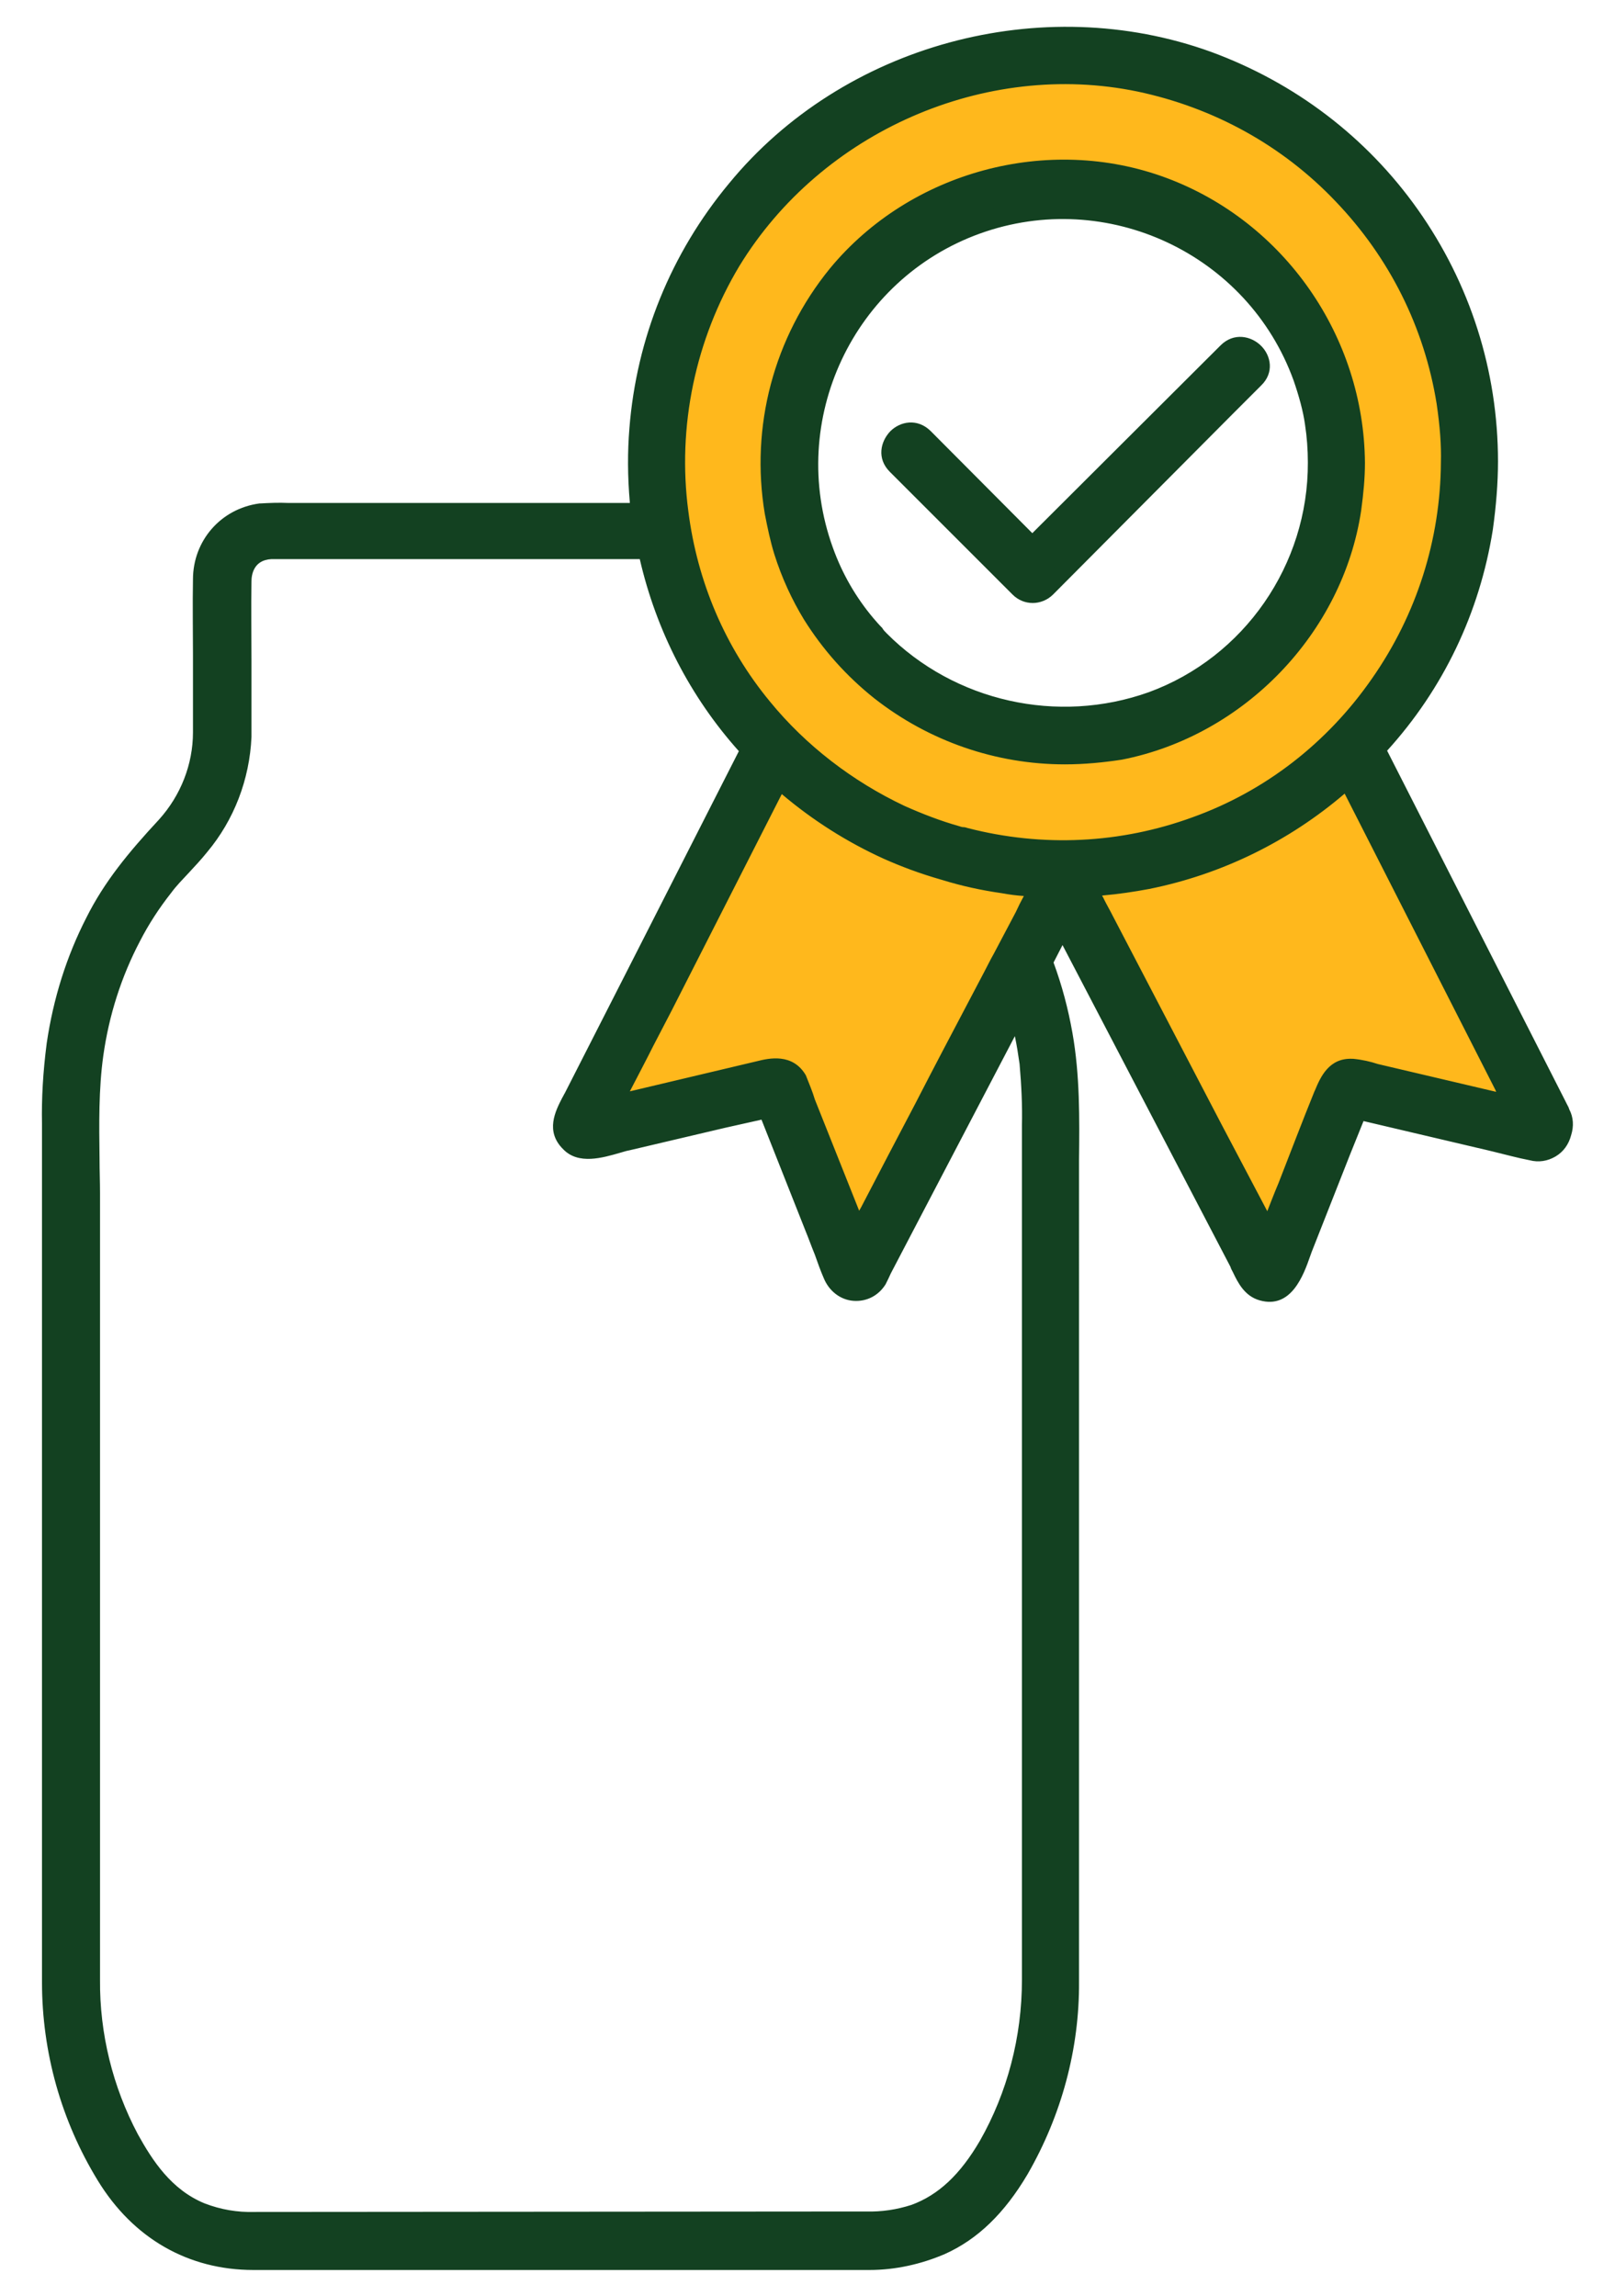
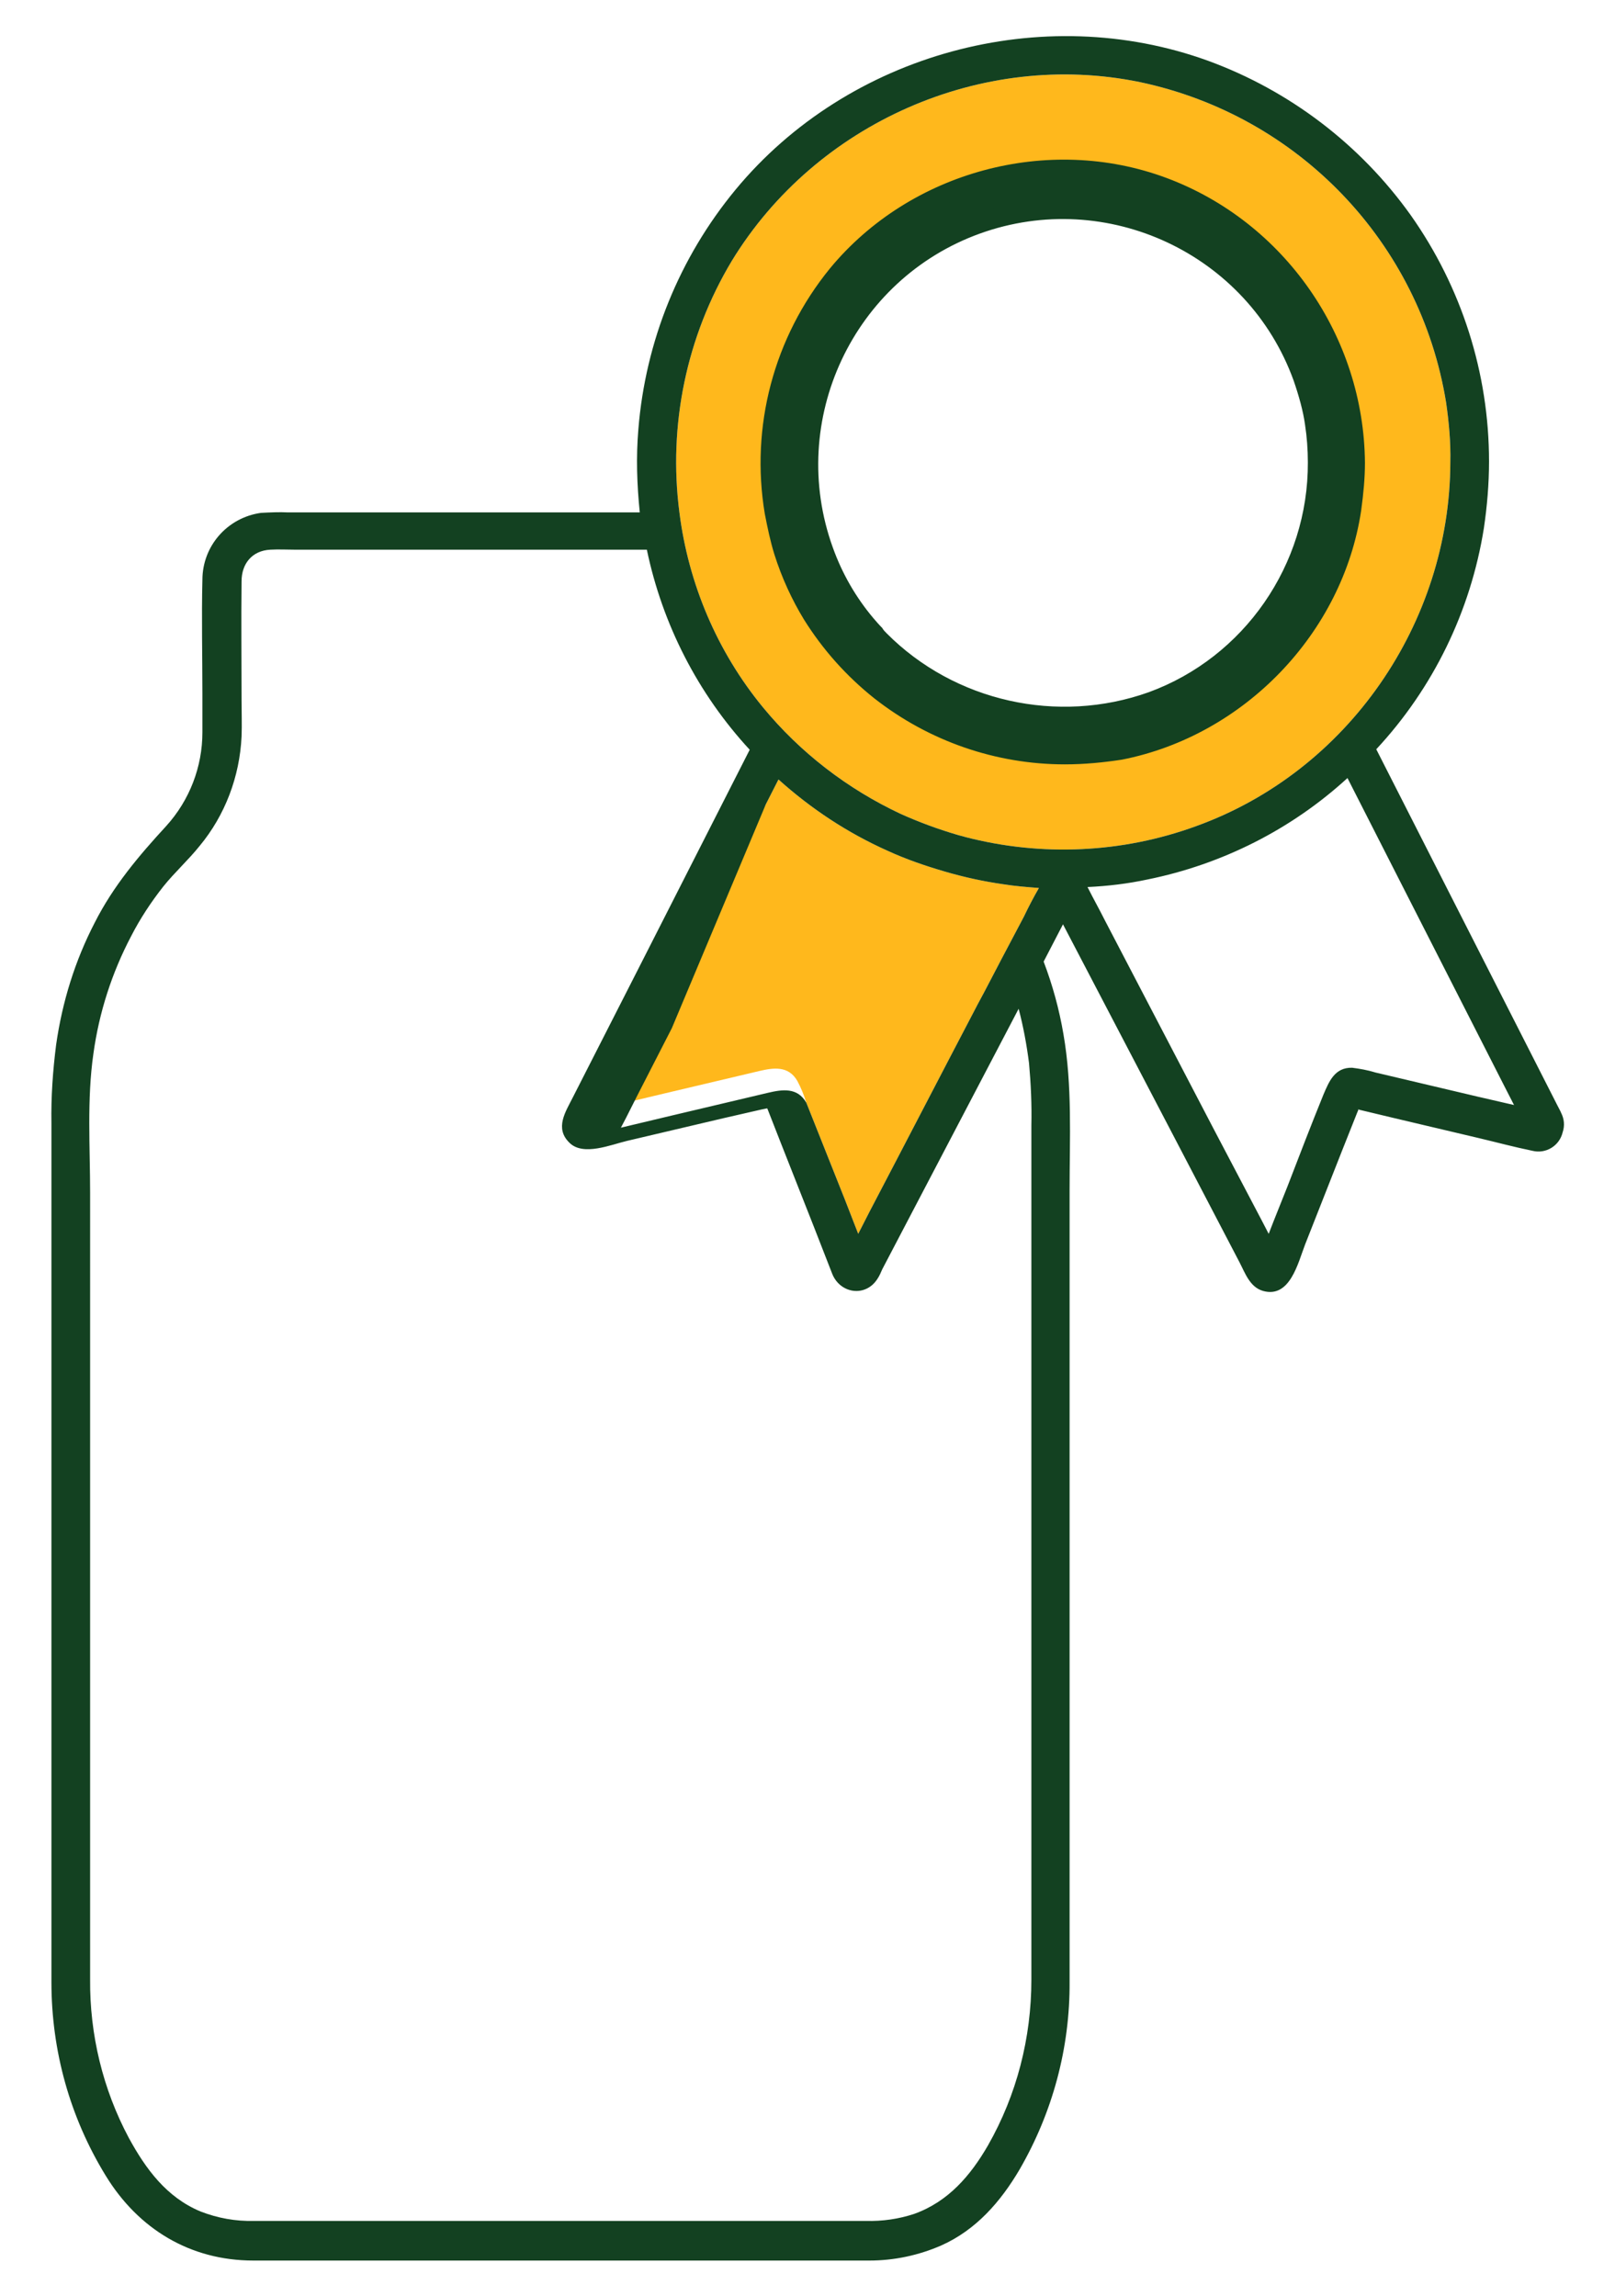
<svg xmlns="http://www.w3.org/2000/svg" version="1.1" id="Layer_1" x="0px" y="0px" viewBox="0 0 342.3 486.6" style="enable-background:new 0 0 342.3 486.6;" xml:space="preserve">
  <style type="text/css">
	.st0{fill:#FFB81C;}
	.st1{fill:#134121;}
</style>
  <g>
-     <path class="st0" d="M243.2,186.4c-4.2,0.9-8.4,1.4-12.7,1.6c1.2,2.4,2.5,4.7,3.7,7.1l23,44.1l10.3,19.6l1.4,2.7   c1.3-3.4,2.7-6.8,4-10.1c2.5-6.5,5-13,7.6-19.4c1.2-2.8,2.4-5.8,6.1-5.7c1.6,0.2,3.3,0.5,4.9,1l21.6,5.1l7.8,1.8   c-0.7-1.4-1.4-2.7-2.1-4.1L297,187.3l-11.4-22.4C273.7,175.8,259,183.2,243.2,186.4z" />
-   </g>
+     </g>
  <g>
    <path class="st0" d="M200.2,184.7c-4.1-1.2-8.2-2.6-12.1-4.4c-8.5-3.8-16.2-8.9-23.1-15.1l-2.7,5.3l-21.8,42.8   c-3.2,6.3-6.5,12.6-9.7,19l-1.1,2.1l10.9-2.6l20.3-4.8c3-0.7,6.2-1.2,8.1,2.1c0.8,1.5,1.4,3,1.9,4.6l8.2,20.6l2.8,7.2l2.4-4.7   c7.7-14.7,15.3-29.4,23-44.1c1.7-3.1,3.3-6.3,5-9.5l4.7-8.9c1-2.1,2.1-4.2,3.2-6.1c-2.6-0.2-5.1-0.4-7.6-0.8   C208.4,186.8,204.3,185.9,200.2,184.7z" />
  </g>
  <g>
    <path class="st0" d="M253.5,175.1c32.2-11.6,53.8-43.1,53.9-77.1c0.1-4.3-0.3-8.5-0.9-12.7c-5.5-33.9-31.3-60.8-64.9-67.9   c-33.5-6.9-68.7,8.7-86.5,37.9c-9.6,16-13.5,34.8-11.1,53.3c1.9,15.1,8,29.5,17.7,41.3c7.9,9.6,17.9,17.3,29.2,22.6   c3.8,1.7,7.8,3.2,11.9,4.4c0.6,0.2,1.2,0.3,1.8,0.5C220.8,181.6,237.9,180.8,253.5,175.1z M186.6,146.4c-5.7-4.5-10.6-10-14.4-16.2   c-2.6-4.2-4.6-8.8-6.1-13.5c-0.8-2.7-1.4-5.4-1.9-8.2c-3-17.9,1.9-36.3,13.4-50.4c16.4-19.9,44.9-27.6,69.1-18.6   c24.4,9.1,40.6,32.4,40.8,58.5c0,3.3-0.3,6.5-0.8,9.8c-3.8,25.2-24.1,46.2-49.1,51.1C219.6,162.3,201,157.8,186.6,146.4z" />
  </g>
  <g>
    <path class="st1" d="M237.6,158.9c25-4.9,45.3-25.9,49.1-51.1c0.5-3.3,0.8-6.5,0.8-9.8c-0.2-26.1-16.4-49.4-40.8-58.5   c-24.2-9-52.7-1.3-69.1,18.6c-11.5,14.1-16.4,32.5-13.4,50.4c0.5,2.8,1.1,5.5,1.9,8.2c1.5,4.7,3.5,9.3,6.1,13.5   c3.8,6.2,8.7,11.7,14.4,16.2C201,157.8,219.6,162.3,237.6,158.9z M186.5,135.6c-1-1.1-2.1-2.2-3-3.3c-3.8-4.6-6.8-9.9-8.9-15.6   c-10.1-28,4.4-59,32.4-69.1c28-10.1,59,4.4,69.1,32.4c1.1,3.1,2,6.4,2.5,9.7c0.4,2.7,0.6,5.5,0.6,8.3c0.1,22.2-13.9,42.9-35,50.6   C224.1,155.8,201.6,150.8,186.5,135.6z" />
    <path class="st1" d="M225.7,162c-14.6,0-28.8-4.9-40.4-14c-5.9-4.7-10.9-10.3-14.9-16.7c-2.5-4.1-4.7-8.8-6.3-13.9   c-0.8-2.6-1.4-5.4-2-8.5c-3.1-18.5,1.9-37.4,13.8-52c17-20.6,46.3-28.5,71.3-19.2c25,9.3,41.9,33.6,42.1,60.4   c0,3.2-0.3,6.4-0.8,10.1c-3.9,26-24.8,47.7-50.7,52.8l0,0C233.9,161.6,229.8,162,225.7,162z M225.6,37.8c-17.6,0-35,7.7-46.5,21.6   c-11.1,13.7-15.9,31.5-13,48.8c0.5,2.9,1.1,5.5,1.8,8c1.5,4.8,3.5,9.2,5.9,13c3.7,6,8.4,11.3,13.9,15.7   c13.9,11,31.9,15.4,49.4,12.1c24.3-4.8,43.8-25.1,47.5-49.4c0.5-3.5,0.8-6.5,0.8-9.5c-0.2-25.1-16.1-47.9-39.5-56.6   C239.4,38.9,232.5,37.8,225.6,37.8z M225.6,153.8c-15,0-29.7-5.9-40.6-16.8l-0.1-0.1c-0.3-0.4-0.7-0.7-1-1.1   c-0.7-0.7-1.4-1.5-2.1-2.3c-3.9-4.7-7-10.2-9.2-16.2c-5.1-14.1-4.4-29.3,2-42.8c6.3-13.6,17.6-23.8,31.6-28.9   c29.1-10.5,61.2,4.6,71.7,33.6c1.2,3.5,2.1,6.9,2.6,10.1c0.4,2.8,0.6,5.7,0.6,8.6c0.1,23.4-14.5,44.5-36.3,52.5   C238.6,152.7,232.1,153.8,225.6,153.8z M187.9,134.2c14.4,14.5,36.3,19.4,55.6,12.5c20.2-7.4,33.8-27,33.7-48.7   c0-2.7-0.2-5.4-0.6-8c-0.4-2.9-1.3-6.1-2.4-9.3c-9.7-26.9-39.6-40.9-66.5-31.2c-26.9,9.7-40.9,39.6-31.2,66.5   c2,5.6,4.9,10.6,8.6,15c0.6,0.7,1.2,1.4,1.9,2.1C187.2,133.5,187.6,133.9,187.9,134.2z" />
  </g>
  <g>
    <g>
-       <path class="st1" d="M265.9,80.4c3.7-3.7-2-9.4-5.8-5.7l-38.6,38.5l-2.7,2.7l-23-23.1c-3.7-3.7-9.5,2-5.8,5.8l26,26    c1.6,1.6,4.2,1.6,5.8,0L260.3,86L265.9,80.4z" />
-       <path class="st1" d="M218.9,127.8c-1.6,0-3.1-0.6-4.3-1.8l-26-26c-2.8-2.8-2-6.4,0.1-8.6c2.1-2.1,5.7-2.8,8.5-0.1l21.6,21.7    l1.3-1.3l38.6-38.5c2.8-2.8,6.5-2,8.6,0.1c2.1,2.1,2.8,5.7,0,8.4l-5.6,5.6L223.2,126C222,127.2,220.4,127.8,218.9,127.8z     M193,93.6c-0.8,0-1.4,0.5-1.5,0.7c-0.2,0.2-1.4,1.5-0.1,2.9l26,26c0.8,0.8,2.2,0.8,3,0L264.4,79c1.2-1.2,0.3-2.4-0.1-2.8    c-0.2-0.2-1.5-1.4-2.9-0.1l-42.7,42.6l-24.4-24.5C193.9,93.8,193.4,93.6,193,93.6z" />
-     </g>
+       </g>
    <g>
-       <path class="st1" d="M330.9,235.9c-0.2-0.5-0.5-1-0.8-1.6l-29.4-57.8l-9-17.7c12.1-13,20-29.3,22.8-46.8c0.7-4.7,1.1-9.5,1.1-14.2    c0-18.7-5.8-36.9-16.6-52.2c-10.7-15-25.7-26.4-42.9-32.7c-35.2-12.8-76.3-1.6-100.2,27.3C144,54.6,136.8,72.3,135.3,91    c-0.5,5.9-0.3,11.7,0.3,17.6H66.2h-5.1c-1.9-0.1-3.9,0-5.8,0.1c-7.1,1-12.4,7-12.4,14.2c-0.2,8,0,16,0,24.1c0,2.7,0,5.5,0,8.2    c0,7.3-2.7,14.4-7.7,19.9c-5.8,6.3-11.2,12.7-15.1,20.4c-4.2,8.1-6.9,16.8-8.2,25.9c-0.7,5.5-1.1,11.1-1,16.7v154    c0,9.3,0,18.6,0,28c0,14.5,3.9,28.6,11.5,41c6.9,11.3,17.9,18,31.3,18h110.4c6.7,0,13.5,0,20.2,0c5.2,0,10.4-1.1,15.2-3.2    c7.4-3.3,12.6-9.3,16.6-16.1c7-12.1,10.7-25.8,10.6-39.8c0-3.1,0-6.2,0-9.3V300.5v-48.2c0-11,0.6-22.2-1.3-33.1    c-0.9-5.3-2.3-10.4-4.2-15.4l4.1-7.9l23.2,44.4l14.2,27.2c1.2,2.3,2.2,5.3,5,6.1c5.7,1.6,7.4-5.9,8.9-9.8l7.8-19.8l3.3-8.3    c0.1-0.2,0.2-0.4,0.2-0.6l0.2,0.1l7.1,1.7l18.2,4.3c3.8,0.9,7.5,1.9,11.4,2.7c2.8,0.7,5.7-1,6.4-3.9    C331.7,238.5,331.5,237.1,330.9,235.9z M218.6,419.6c0,12.3-3.1,24.4-9.2,35.1c-3.7,6.4-8.4,11.9-15.6,14.5    c-3.3,1.1-6.8,1.6-10.3,1.5H53.8c-3.9,0.1-7.7-0.6-11.3-2c-7.2-3-11.6-9-15.2-15.6c-5.5-10.3-8.3-21.9-8.2-33.6    c0-3.4,0-6.7,0-10.1V252.8c0-9.7-0.7-19.8,0.7-29.5c1.2-8.7,3.9-17.1,8-24.9c1.9-3.7,4.2-7.2,6.8-10.5c2.4-3,5.3-5.6,7.7-8.6    c5.4-6.5,8.5-14.7,8.9-23.2c0.1-2.5,0-5,0-7.6c0-8.4-0.1-16.9,0-25.3c0-3.7,2.2-6.5,6.1-6.7c1.8-0.1,3.5,0,5.2,0h2.2h72.4    c3.3,15.8,10.8,30.5,21.8,42.4l-24,47.2l-13.5,26.5c-1.5,3-3.9,6.5-0.7,9.6c2.9,2.9,8.8,0.4,12.2-0.4l20.4-4.8l8.3-1.9l1-0.2    l0.1,0.2l2.7,6.9l7.1,18c1.3,3.3,2.6,6.7,3.9,10c1.7,4.2,7.1,5,9.6,1c0.4-0.6,0.7-1.3,1-2l28.9-55.2c1,3.8,1.7,7.6,2.2,11.5    c0.4,4.4,0.6,8.8,0.5,13.2v38.2v23.9V419.6z M162.3,170.5l2.7-5.3c6.9,6.2,14.6,11.3,23.1,15.1c3.9,1.8,8,3.2,12.1,4.4    c4.1,1.2,8.2,2.1,12.4,2.7c2.5,0.4,5,0.6,7.6,0.8c-1.1,1.9-2.2,4-3.2,6.1l-4.7,8.9c-1.7,3.2-3.3,6.4-5,9.5    c-7.7,14.7-15.3,29.4-23,44.1l-2.4,4.7l-2.8-7.2l-8.2-20.6c-0.5-1.6-1.1-3.1-1.9-4.6c-1.9-3.3-5.1-2.8-8.1-2.1l-20.3,4.8    l-10.9,2.6l1.1-2.1c3.2-6.4,6.5-12.7,9.7-19L162.3,170.5z M204.6,177.4c-0.6-0.2-1.2-0.3-1.8-0.5c-4.1-1.2-8.1-2.7-11.9-4.4    c-11.3-5.3-21.3-13-29.2-22.6c-9.7-11.8-15.8-26.2-17.7-41.3c-2.4-18.5,1.5-37.3,11.1-53.3c17.8-29.2,53-44.8,86.5-37.9    c33.6,7.1,59.4,34,64.9,67.9c0.6,4.2,1,8.4,0.9,12.7c-0.1,34-21.7,65.5-53.9,77.1C237.9,180.8,220.8,181.6,204.6,177.4z     M313.1,232.4l-21.6-5.1c-1.6-0.5-3.3-0.8-4.9-1c-3.7-0.1-4.9,2.9-6.1,5.7c-2.6,6.4-5.1,12.9-7.6,19.4c-1.3,3.3-2.7,6.7-4,10.1    l-1.4-2.7l-10.3-19.6l-23-44.1c-1.2-2.4-2.5-4.7-3.7-7.1c4.3-0.2,8.5-0.7,12.7-1.6c15.8-3.2,30.5-10.6,42.4-21.5l11.4,22.4    l21.8,42.8c0.7,1.4,1.4,2.7,2.1,4.1L313.1,232.4z" />
-       <path class="st1" d="M184.3,481.1H53.7c-13.8,0-25.5-6.7-33-19c-7.7-12.6-11.8-27.1-11.8-42v-182c-0.1-5.3,0.2-10.8,1-17    c1.4-9.5,4.2-18.4,8.4-26.6c3.8-7.6,8.9-13.8,15.4-20.8c4.6-5.1,7.2-11.7,7.2-18.5V147c0-2.7,0-5.4,0-8.1c0-5.3-0.1-10.7,0-16.1    c0-8.2,5.9-15,14.1-16.1l0.2,0c1.7-0.1,3.9-0.2,6-0.1h72.3c-0.5-5.7-0.5-10.9-0.1-15.8c1.5-19.1,8.8-37.1,21.1-51.9    C178.7,9.4,220.8-2,256.7,11c17.7,6.5,32.9,18,43.8,33.4c11.1,15.7,17,34.2,17,53.4c0,4.6-0.4,9.5-1.1,14.5    c-2.8,17.6-10.5,33.7-22.4,46.8l37.8,74.3c0.1,0.2,0.2,0.4,0.3,0.6c0.2,0.4,0.4,0.7,0.5,1.1c0.9,1.7,1,3.6,0.4,5.5    c-0.5,1.9-1.6,3.5-3.3,4.5c-1.7,1-3.6,1.3-5.5,0.8c-2.6-0.5-5.1-1.2-7.6-1.8c-1.2-0.3-2.5-0.6-3.8-0.9l-23.8-5.6l-2.9,7.2    l-7.8,19.8c-0.2,0.5-0.4,1-0.6,1.6c-1.4,4-4,11.3-10.7,9.4c-3.2-0.9-4.6-3.7-5.7-6c-0.2-0.4-0.4-0.7-0.5-1.1l-35.6-68.2l-1.9,3.7    c1.8,4.9,3.1,9.8,4,14.9c1.6,9,1.5,18.2,1.4,27.1c0,2.1,0,4.3,0,6.4V420c0.1,14.2-3.7,28.3-10.9,40.8    c-4.9,8.3-10.6,13.8-17.5,16.9C195.2,479.9,189.7,481.1,184.3,481.1z M55.5,110.7c-6.1,0.9-10.6,6-10.6,12.2    c-0.1,5.3-0.1,10.8,0,16c0,2.7,0,5.4,0,8.1v8.2c0,7.9-2.9,15.4-8.2,21.2c-6.3,6.8-11.2,12.8-14.8,20c-4,7.8-6.7,16.3-8,25.3    c-0.8,5.9-1.1,11.3-1,16.4l0,182c0,14.2,3.9,28,11.2,40c6.7,11,17.2,17,29.6,17h130.6c4.9,0,9.9-1,14.4-3    c6.1-2.7,11.2-7.7,15.7-15.3c6.8-11.8,10.4-25.2,10.3-38.8V252.3c0-2.1,0-4.3,0-6.4c0.1-8.7,0.2-17.7-1.3-26.3    c-0.9-5.2-2.2-10.1-4.1-15l-0.3-0.8l6.3-12.1l39.2,75c0.2,0.4,0.4,0.8,0.6,1.2c1,2.1,1.8,3.5,3.2,3.9c2.7,0.8,4-1.6,5.9-6.9    c0.2-0.6,0.4-1.2,0.6-1.7l11.2-28.3v-3l2.9,1.4l6.9,1.6l18.2,4.3c1.3,0.3,2.5,0.6,3.8,0.9c2.5,0.6,5,1.2,7.5,1.8    c0.9,0.2,1.8,0.1,2.6-0.4c0.8-0.5,1.3-1.2,1.5-2.1l0-0.2c0.3-0.9,0.2-1.7-0.2-2.6l-0.1-0.2c-0.1-0.3-0.2-0.5-0.4-0.8    c-0.1-0.2-0.2-0.4-0.3-0.6l-39-76.7l1-1c11.8-12.7,19.5-28.5,22.3-45.8c0.7-4.8,1.1-9.5,1.1-13.9c0-18.4-5.6-36-16.2-51    c-10.5-14.7-25-25.8-42-32c-34.4-12.5-74.6-1.5-98,26.7c-11.7,14.2-18.7,31.4-20.1,49.7c-0.5,5.3-0.4,10.8,0.3,17.2l0.2,2.2    l-76.8,0C59.1,110.5,57.2,110.6,55.5,110.7z M184.3,472.7c-0.3,0-0.6,0-0.9,0l-129.6,0c-4,0.1-8.1-0.6-12-2.1    c-8.3-3.5-13-10.6-16.2-16.5c-5.6-10.5-8.5-22.5-8.4-34.6V252.8c0-2.4,0-4.8-0.1-7.3c-0.1-7.4-0.3-15.1,0.8-22.5    c1.2-8.9,4-17.5,8.2-25.5c1.9-3.7,4.2-7.3,7-10.8c1.3-1.6,2.6-3,4-4.4c1.3-1.4,2.6-2.7,3.7-4.2c5.1-6.1,8.1-13.9,8.5-22    c0.1-1.6,0-3.2,0-4.9c0-0.9,0-1.7,0-2.6c0-2.8,0-5.6,0-8.4c0-5.6,0-11.3,0-16.9c0-4.9,3.2-8.4,8-8.7c1.3-0.1,2.5,0,3.6,0    c0.6,0,1.1,0,1.7,0h76.2l0.3,1.6c3.2,15.5,10.6,29.9,21.3,41.5l0.9,1l-38.1,74.9c-0.2,0.3-0.3,0.6-0.5,1c-1.6,3.2-2.2,4.7-0.6,6.3    c1.6,1.6,5.4,0.5,8.2-0.3c0.8-0.2,1.5-0.4,2.1-0.6l20.4-4.8l10.9-2.4l0.9,1.7l2.7,6.9l7.1,18c0.7,1.7,1.3,3.4,2,5.1    c0.6,1.7,1.3,3.3,1.9,4.9c0.5,1.3,1.7,2.2,3,2.3c1.2,0.1,2.3-0.5,3.1-1.7c0.3-0.5,0.6-1.1,0.9-1.7l0.1-0.1l31.3-59.8l1.3,5    c1,3.7,1.7,7.5,2.2,11.8c0.4,4.9,0.6,9.3,0.5,13.5l0,181.1c0,12.8-3.3,25.2-9.5,36.1c-4.7,8.1-10,13-16.7,15.4    C191.2,472.2,187.8,472.7,184.3,472.7z M183.5,468.7c3.4,0.1,6.6-0.4,9.7-1.4c5.7-2.1,10.3-6.4,14.5-13.6    c5.8-10.2,8.9-22,8.9-34.1V238.5c0.1-4.1-0.1-8.4-0.5-13c-0.3-2.1-0.6-4-1-5.9l-26.3,50.3c-0.3,0.7-0.7,1.5-1.1,2.3    c-1.5,2.4-4,3.7-6.8,3.5c-2.8-0.2-5.2-2.1-6.3-4.8c-0.7-1.6-1.3-3.3-1.9-5c-0.7-1.7-1.3-3.4-2-5.1l-9.3-23.5l-7.6,1.7l-20.4,4.8    c-0.6,0.1-1.2,0.3-1.9,0.5c-3.8,1.1-8.9,2.6-12.1-0.7c-3.9-3.8-1.7-8.1-0.2-11c0.2-0.3,0.3-0.6,0.5-0.9l13.5-26.5l23.4-46    c-10.3-11.5-17.5-25.5-21-40.7h-73c-0.6,0-1.2,0-1.7,0c-1.1,0-2.2,0-3.4,0c-3.8,0.2-4.2,3.4-4.2,4.7c-0.1,5.6,0,11.3,0,16.9    c0,2.8,0,5.6,0,8.4c0,0.9,0,1.7,0,2.6c0,1.7,0,3.4,0,5.1c-0.4,9-3.7,17.6-9.4,24.4c-1.2,1.5-2.6,3-3.9,4.4    c-1.3,1.4-2.6,2.7-3.7,4.2c-2.6,3.3-4.8,6.7-6.6,10.2c-4,7.6-6.6,15.8-7.8,24.3c-1,7.1-0.9,14.6-0.8,21.9c0,2.5,0.1,4.9,0.1,7.3    v166.7c-0.1,11.4,2.7,22.7,8,32.7c3.1,5.6,7.1,11.8,14.2,14.7c3.4,1.3,6.9,1.9,10.5,1.8L183.5,468.7z M181.6,266.4l-4.4-11.4    l-8.2-20.7c-0.5-1.6-1.1-2.9-1.8-4.3c-1-1.7-2.3-1.9-5.9-1.1l-35.5,8.4l3.1-6c1.9-3.8,3.9-7.7,5.8-11.5c1.3-2.5,2.6-5,3.9-7.5    l25.7-50.4l1.9,1.7c6.9,6.2,14.5,11.1,22.6,14.8c3.4,1.6,7.2,2.9,11.8,4.3c4.1,1.2,8,2.1,12.1,2.6c2.5,0.4,5.2,0.6,7.5,0.8    l3.2,0.2l-1.6,2.8c-1.1,1.8-2.1,3.9-3.1,6l-4.7,9c-0.7,1.3-1.3,2.5-2,3.8c-1,1.9-2,3.8-3,5.7c-3.9,7.4-7.7,14.7-11.5,22.1    c-3.8,7.3-7.6,14.6-11.4,21.9L181.6,266.4z M172.7,233l9.4,23.6l0.4-0.7c3.8-7.3,7.6-14.6,11.5-22c3.8-7.4,7.7-14.8,11.6-22.2    c1-1.9,2-3.8,3-5.7c0.7-1.3,1.3-2.6,2-3.8l4.7-8.9c0.5-1.1,1.1-2.3,1.7-3.4c-1.5-0.1-3.1-0.3-4.7-0.6c-4.2-0.6-8.4-1.5-12.6-2.8    c-4.9-1.4-8.8-2.9-12.4-4.5c-7.7-3.5-15-8.1-21.6-13.7l-23.3,45.8c-1.3,2.5-2.6,5-3.9,7.5c-1.6,3.2-3.3,6.4-5,9.7l27-6.4    c2.4-0.6,7.5-1.8,10.3,3C171.5,229.7,172.2,231.3,172.7,233z M269.1,266.4l-3.5-6.7l-10.3-19.6l-23-44.1c-0.6-1.2-1.2-2.4-1.8-3.5    c-0.6-1.2-1.3-2.4-1.9-3.6l-1.4-2.7l3.1-0.1c4.4-0.2,8.4-0.7,12.4-1.6c15.6-3.2,29.9-10.4,41.5-21l1.9-1.8l34.4,67.5    c0.4,0.7,0.7,1.4,1,2.1c0.4,0.7,0.7,1.4,1.1,2.1l1.9,3.8l-11.9-2.8l-21.7-5.1c-1.2-0.4-2.7-0.7-4.4-0.9c-2,0-2.7,1.2-4,4.3    l-0.1,0.2c-2.6,6.3-5.1,12.9-7.6,19.3c-0.5,1.3-1,2.5-1.5,3.8c-0.8,2.1-1.7,4.2-2.5,6.3L269.1,266.4z M233.6,189.8    c0.1,0.3,0.3,0.5,0.4,0.8c0.6,1.2,1.3,2.4,1.9,3.6l23,44.1l9.7,18.4c0.3-0.8,0.6-1.5,0.9-2.3c0.5-1.3,1-2.5,1.5-3.7    c2.5-6.4,5-13,7.6-19.4l0.1-0.2c1.2-2.9,3-6.9,7.9-6.7l0.2,0c2,0.2,3.7,0.6,5.2,1.1l25.1,5.9c0-0.1-0.1-0.2-0.1-0.3l-32-62.9    c-11.8,10.1-26,17.1-41.4,20.2C240.4,189,237.1,189.5,233.6,189.8z M225.4,182.1c-7.1,0-14.3-0.9-21.3-2.7l-0.1,0    c-0.3-0.1-0.5-0.1-0.8-0.2c-0.4-0.1-0.7-0.2-1.1-0.3c-4-1.2-8.1-2.7-12.1-4.5c-11.6-5.4-21.9-13.4-29.9-23.2    c-9.9-12-16.2-26.7-18.1-42.3c-2.5-18.9,1.6-38.3,11.4-54.6C171.5,24.4,208,8.4,242,15.4c16.9,3.6,32.1,12,44,24.5    c11.9,12.5,19.7,28,22.4,45.1c0.7,5.1,1,9.2,0.9,13.1c-0.1,35.3-22.3,67.1-55.2,78.9C244.9,180.4,235.2,182.1,225.4,182.1z     M205.1,175.5c15.9,4.1,32.4,3.3,47.7-2.3c15.3-5.5,28.5-15.7,38-29.4c9.5-13.6,14.5-29.5,14.6-45.8c0.1-3.7-0.2-7.6-0.9-12.4    c-2.6-16.2-10-31-21.4-42.9c-11.3-11.9-25.9-19.9-42-23.3c-32.3-6.7-67,8.5-84.4,37c-9.3,15.5-13.2,34-10.8,52    c1.9,14.9,7.8,28.8,17.3,40.3c7.6,9.3,17.5,16.9,28.5,22.1c3.8,1.7,7.7,3.2,11.6,4.3c0.3,0.1,0.6,0.2,0.8,0.2    C204.5,175.3,204.8,175.4,205.1,175.5z" />
+       <path class="st1" d="M330.9,235.9c-0.2-0.5-0.5-1-0.8-1.6l-29.4-57.8l-9-17.7c12.1-13,20-29.3,22.8-46.8c0.7-4.7,1.1-9.5,1.1-14.2    c0-18.7-5.8-36.9-16.6-52.2c-10.7-15-25.7-26.4-42.9-32.7c-35.2-12.8-76.3-1.6-100.2,27.3C144,54.6,136.8,72.3,135.3,91    c-0.5,5.9-0.3,11.7,0.3,17.6H66.2h-5.1c-1.9-0.1-3.9,0-5.8,0.1c-7.1,1-12.4,7-12.4,14.2c-0.2,8,0,16,0,24.1c0,2.7,0,5.5,0,8.2    c0,7.3-2.7,14.4-7.7,19.9c-5.8,6.3-11.2,12.7-15.1,20.4c-4.2,8.1-6.9,16.8-8.2,25.9c-0.7,5.5-1.1,11.1-1,16.7v154    c0,9.3,0,18.6,0,28c0,14.5,3.9,28.6,11.5,41c6.9,11.3,17.9,18,31.3,18h110.4c6.7,0,13.5,0,20.2,0c5.2,0,10.4-1.1,15.2-3.2    c7.4-3.3,12.6-9.3,16.6-16.1c7-12.1,10.7-25.8,10.6-39.8c0-3.1,0-6.2,0-9.3V300.5v-48.2c0-11,0.6-22.2-1.3-33.1    c-0.9-5.3-2.3-10.4-4.2-15.4l4.1-7.9l23.2,44.4l14.2,27.2c1.2,2.3,2.2,5.3,5,6.1c5.7,1.6,7.4-5.9,8.9-9.8l7.8-19.8l3.3-8.3    c0.1-0.2,0.2-0.4,0.2-0.6l0.2,0.1l7.1,1.7l18.2,4.3c3.8,0.9,7.5,1.9,11.4,2.7c2.8,0.7,5.7-1,6.4-3.9    C331.7,238.5,331.5,237.1,330.9,235.9z M218.6,419.6c0,12.3-3.1,24.4-9.2,35.1c-3.7,6.4-8.4,11.9-15.6,14.5    c-3.3,1.1-6.8,1.6-10.3,1.5H53.8c-3.9,0.1-7.7-0.6-11.3-2c-7.2-3-11.6-9-15.2-15.6c-5.5-10.3-8.3-21.9-8.2-33.6    c0-3.4,0-6.7,0-10.1V252.8c0-9.7-0.7-19.8,0.7-29.5c1.2-8.7,3.9-17.1,8-24.9c1.9-3.7,4.2-7.2,6.8-10.5c2.4-3,5.3-5.6,7.7-8.6    c5.4-6.5,8.5-14.7,8.9-23.2c0.1-2.5,0-5,0-7.6c0-8.4-0.1-16.9,0-25.3c0-3.7,2.2-6.5,6.1-6.7c1.8-0.1,3.5,0,5.2,0h2.2h72.4    c3.3,15.8,10.8,30.5,21.8,42.4l-24,47.2l-13.5,26.5c-1.5,3-3.9,6.5-0.7,9.6c2.9,2.9,8.8,0.4,12.2-0.4l20.4-4.8l8.3-1.9l1-0.2    l0.1,0.2l2.7,6.9l7.1,18c1.3,3.3,2.6,6.7,3.9,10c1.7,4.2,7.1,5,9.6,1c0.4-0.6,0.7-1.3,1-2l28.9-55.2c1,3.8,1.7,7.6,2.2,11.5    c0.4,4.4,0.6,8.8,0.5,13.2v38.2v23.9V419.6z M162.3,170.5l2.7-5.3c6.9,6.2,14.6,11.3,23.1,15.1c3.9,1.8,8,3.2,12.1,4.4    c4.1,1.2,8.2,2.1,12.4,2.7c2.5,0.4,5,0.6,7.6,0.8c-1.1,1.9-2.2,4-3.2,6.1l-4.7,8.9c-1.7,3.2-3.3,6.4-5,9.5    c-7.7,14.7-15.3,29.4-23,44.1l-2.4,4.7l-2.8-7.2l-8.2-20.6c-1.9-3.3-5.1-2.8-8.1-2.1l-20.3,4.8    l-10.9,2.6l1.1-2.1c3.2-6.4,6.5-12.7,9.7-19L162.3,170.5z M204.6,177.4c-0.6-0.2-1.2-0.3-1.8-0.5c-4.1-1.2-8.1-2.7-11.9-4.4    c-11.3-5.3-21.3-13-29.2-22.6c-9.7-11.8-15.8-26.2-17.7-41.3c-2.4-18.5,1.5-37.3,11.1-53.3c17.8-29.2,53-44.8,86.5-37.9    c33.6,7.1,59.4,34,64.9,67.9c0.6,4.2,1,8.4,0.9,12.7c-0.1,34-21.7,65.5-53.9,77.1C237.9,180.8,220.8,181.6,204.6,177.4z     M313.1,232.4l-21.6-5.1c-1.6-0.5-3.3-0.8-4.9-1c-3.7-0.1-4.9,2.9-6.1,5.7c-2.6,6.4-5.1,12.9-7.6,19.4c-1.3,3.3-2.7,6.7-4,10.1    l-1.4-2.7l-10.3-19.6l-23-44.1c-1.2-2.4-2.5-4.7-3.7-7.1c4.3-0.2,8.5-0.7,12.7-1.6c15.8-3.2,30.5-10.6,42.4-21.5l11.4,22.4    l21.8,42.8c0.7,1.4,1.4,2.7,2.1,4.1L313.1,232.4z" />
    </g>
  </g>
</svg>